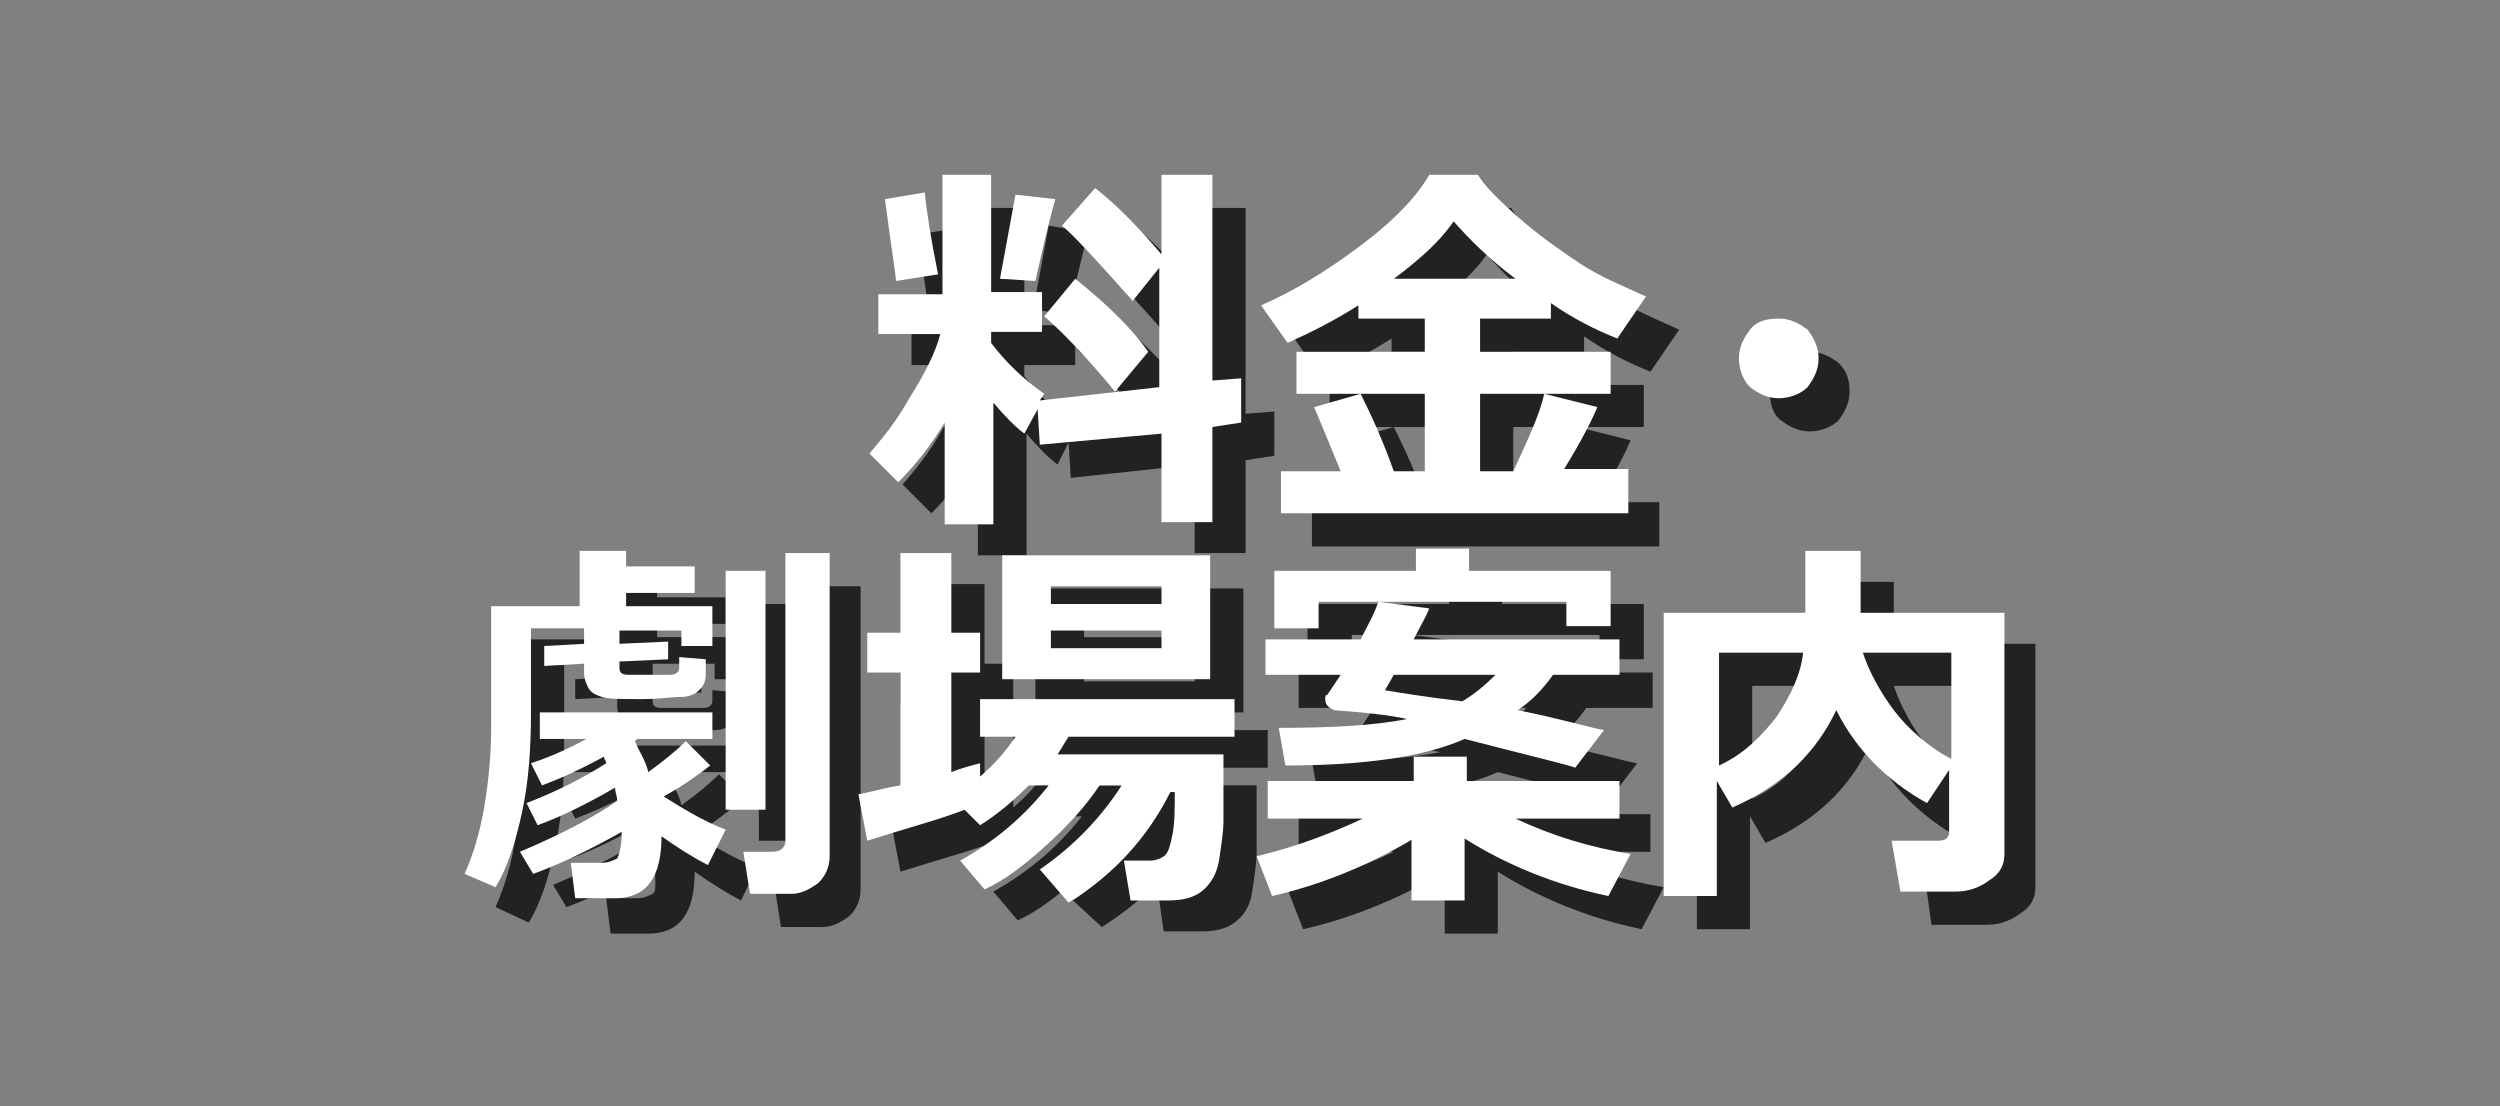
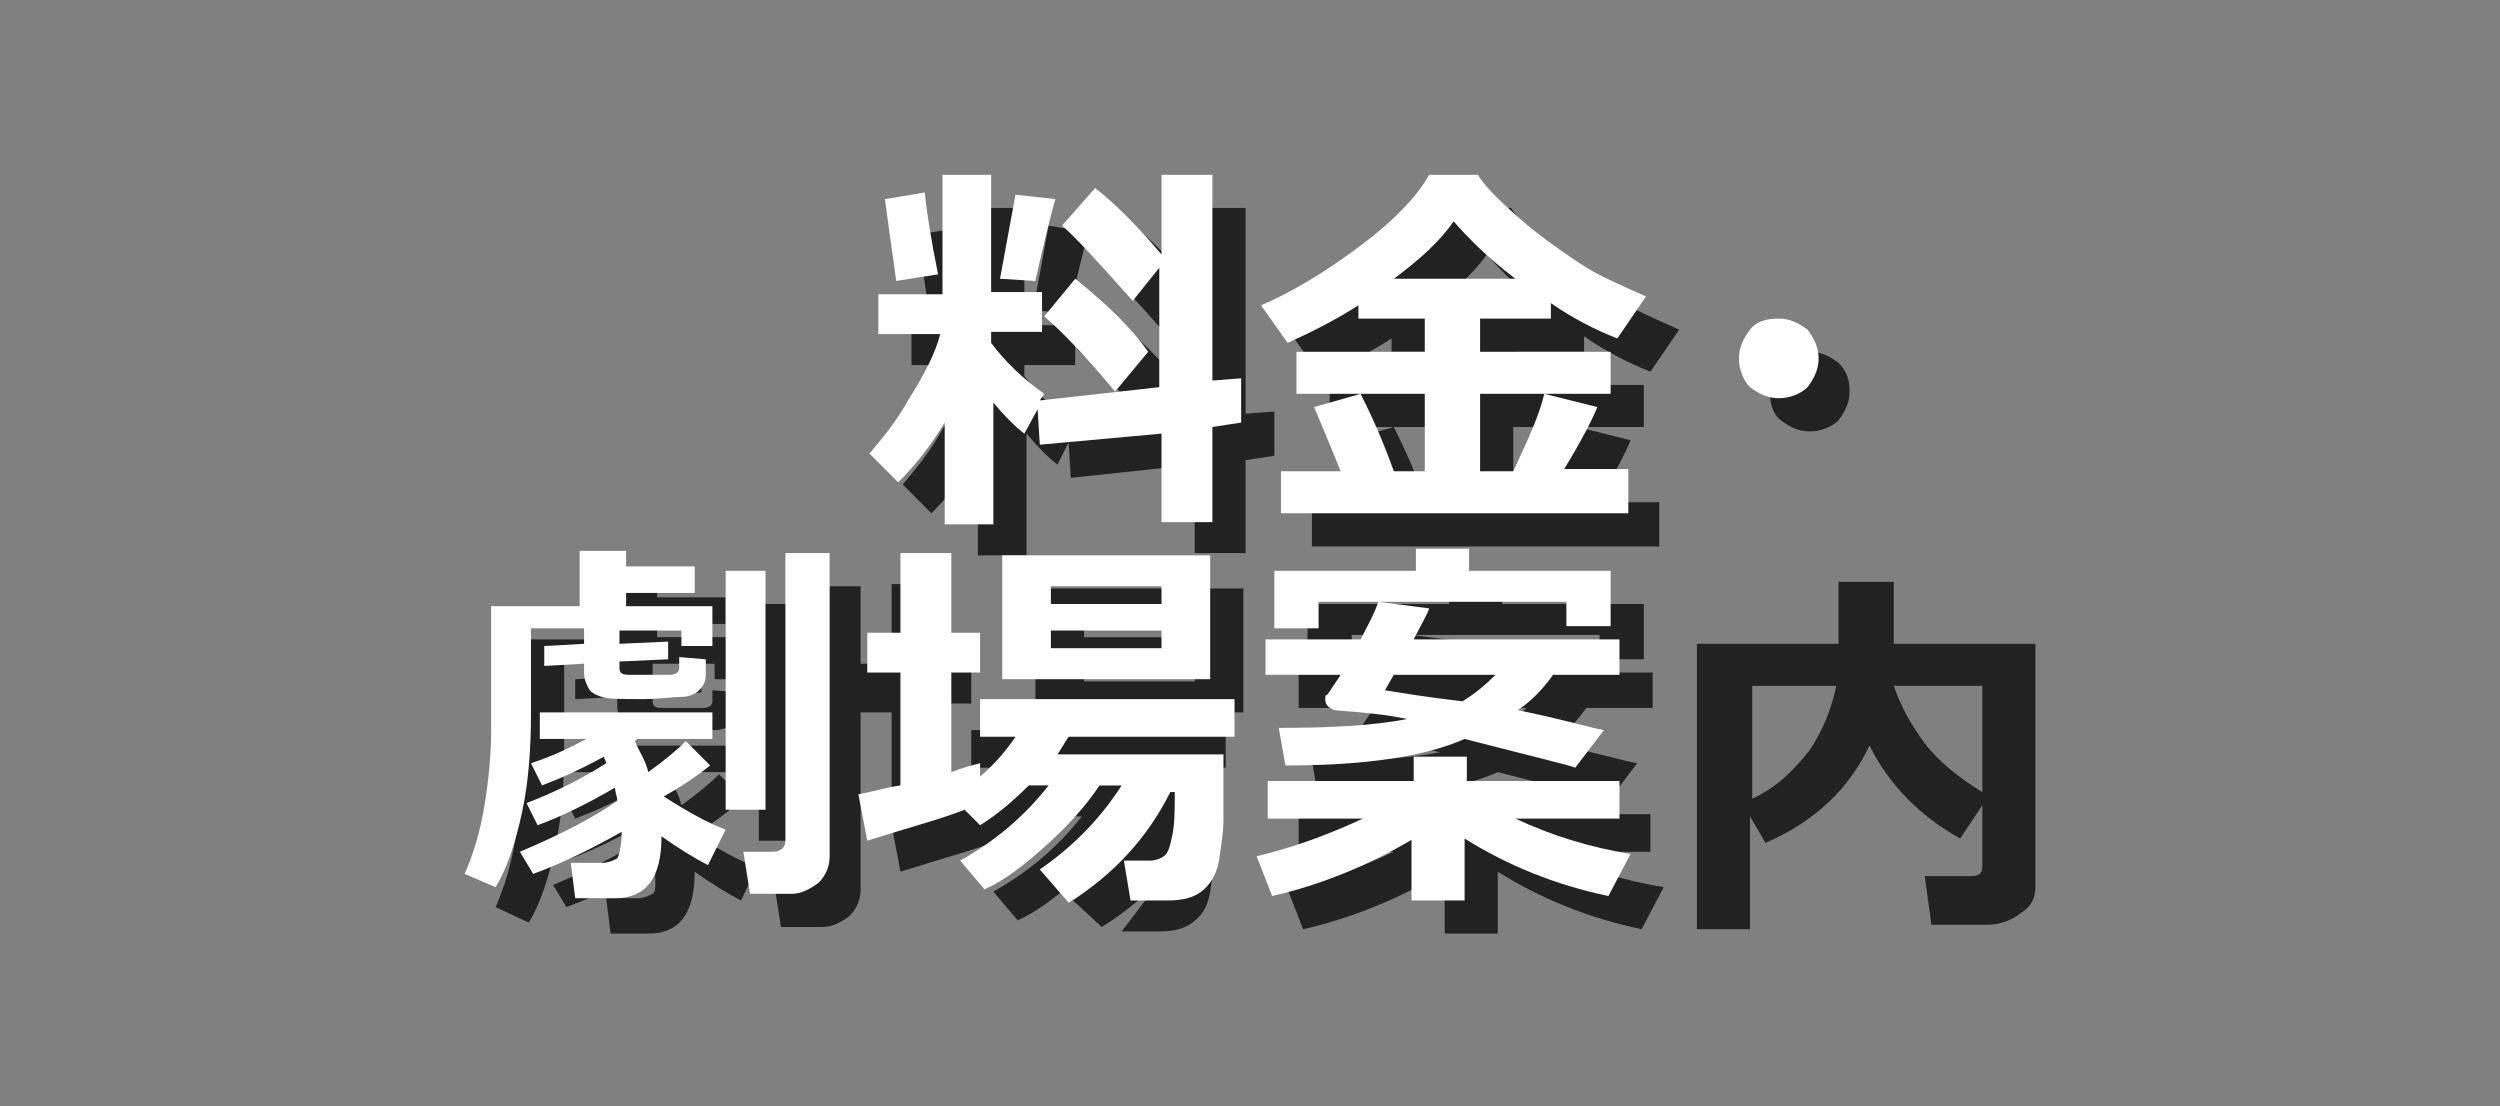
<svg xmlns="http://www.w3.org/2000/svg" version="1.1" id="レイヤー_1" x="0px" y="0px" viewBox="0 0 113 50" style="enable-background:new 0 0 113 50;" xml:space="preserve">
  <rect x="0" y="0" width="113" height="50" fill="#808080" stroke="none" />
  <style type="text/css">
	.st0{fill:#222222;}
	.st1{fill:#FFFFFF;}
</style>
  <g id="料金_x30FB_劇場案内">
    <g>
      <path class="st0" d="M44.2,20.5c-0.6,1-1.3,1.9-2.1,2.7l-1.3-1.3c0.5-0.6,1.2-1.4,1.8-2.5c0.7-1.1,1.2-2.1,1.4-2.9h-2.8v-1.8h2.9    V9.4h2.2v5.3h2.3v1.8h-2.3v0.5c0.6,0.8,1.4,1.6,2.4,2.3l-0.2,0.3l5.4-0.6v-5.4l-1.2,1.5c-1.6-1.8-2.7-3-3.2-3.4L51,10    c0.9,0.7,1.9,1.7,3,3V9.4h2.3v9.3l1.3-0.1l0,2l-1.3,0.2V25H54v-4l-5.6,0.6l-0.1-1.6L47.8,21c-0.4-0.3-0.9-0.8-1.4-1.4v5.5h-2.2    V20.5z M43.8,13.9L42,14.3c0-0.2-0.2-1.4-0.5-3.7l1.8-0.3C43.4,11.2,43.6,12.4,43.8,13.9z M49.2,10.5c-0.2,0.7-0.5,1.9-0.9,3.7    L46.7,14l0.7-3.8L49.2,10.5z M53.4,17.4l-1.5,1.8c-1.4-1.7-2.5-2.8-3.2-3.4l1.4-1.7C51.5,15.3,52.6,16.4,53.4,17.4z" />
      <path class="st0" d="M62.1,22.8c-0.5-1.2-0.9-2.2-1.2-2.9l2.1-0.6c0.5,1,1,2.1,1.5,3.5h1.4v-3.5h-5.8v-1.9h5.8v-1.5h-3v-0.6    c-1.1,0.7-2.1,1.2-3.2,1.7l-1.2-1.7c1.4-0.6,2.9-1.5,4.5-2.7s2.6-2.3,3.1-3.2h2.2c0.3,0.5,0.9,1.1,1.8,1.9s1.9,1.5,2.8,2.1    s1.9,1,3,1.5l-1.3,1.9c-1-0.4-2-0.9-3-1.6v0.7h-3.2v1.5h5.9v1.9h-5.9v3.5h1.5c0.7-1.5,1.2-2.6,1.4-3.5l2.4,0.6    c-0.2,0.5-0.7,1.5-1.5,2.8H75v2H59.3v-1.9H62.1z M64.5,14.1H70c-1.2-0.9-2.1-1.8-2.8-2.6C66.6,12.4,65.6,13.2,64.5,14.1z" />
      <path class="st0" d="M83.6,17.7c0,0.5-0.2,0.9-0.5,1.3c-0.3,0.3-0.8,0.5-1.3,0.5s-0.9-0.2-1.3-0.5s-0.5-0.8-0.5-1.3    s0.2-0.9,0.5-1.3c0.3-0.3,0.8-0.5,1.3-0.5s0.9,0.2,1.3,0.5C83.5,16.8,83.6,17.2,83.6,17.7z" />
      <path class="st1" d="M42.7,19.1c-0.6,1-1.3,1.9-2.1,2.7l-1.3-1.3c0.5-0.6,1.2-1.4,1.8-2.5c0.7-1.1,1.2-2.1,1.4-2.9h-2.8v-1.8h2.9    V7.9h2.2v5.3h2.3V15h-2.3v0.5c0.6,0.8,1.4,1.6,2.4,2.3l-0.2,0.3l5.4-0.6v-5.4l-1.2,1.5c-1.6-1.8-2.7-3-3.2-3.4l1.5-1.7    c0.9,0.7,1.9,1.7,3,3V7.9h2.3v9.3l1.3-0.1l0,2l-1.3,0.2v4.3h-2.3v-4L47,20.1l-0.1-1.6l-0.6,1.1c-0.4-0.3-0.9-0.8-1.4-1.4v5.5h-2.2    V19.1z M42.4,12.4l-1.9,0.3c0-0.2-0.2-1.4-0.5-3.7l1.8-0.3C41.9,9.7,42.1,10.9,42.4,12.4z M47.7,9c-0.2,0.7-0.5,1.9-0.9,3.7    l-1.6-0.1l0.7-3.8L47.7,9z M51.9,15.9l-1.5,1.8c-1.4-1.7-2.5-2.8-3.2-3.4l1.4-1.7C50.1,13.8,51.2,14.9,51.9,15.9z" />
      <path class="st1" d="M60.6,21.3c-0.5-1.2-0.9-2.2-1.2-2.9l2.1-0.6c0.5,1,1,2.1,1.5,3.5h1.4v-3.5h-5.8v-1.9h5.8v-1.5h-3v-0.6    c-1.1,0.7-2.1,1.2-3.2,1.7L57,13.8c1.4-0.6,2.9-1.5,4.5-2.7c1.6-1.2,2.6-2.3,3.1-3.2h2.2c0.3,0.5,0.9,1.1,1.8,1.9    c0.9,0.8,1.9,1.5,2.8,2.1c0.9,0.6,1.9,1,3,1.5l-1.3,1.9c-1-0.4-2-0.9-3-1.6v0.7h-3.2v1.5h5.9v1.9h-5.9v3.5h1.5    c0.7-1.5,1.2-2.6,1.4-3.5l2.4,0.6c-0.2,0.5-0.7,1.5-1.5,2.8h2.9v2H57.9v-1.9H60.6z M63,12.6h5.5c-1.2-0.9-2.1-1.8-2.8-2.6    C65.1,10.9,64.2,11.7,63,12.6z" />
      <path class="st1" d="M82.2,16.2c0,0.5-0.2,0.9-0.5,1.3c-0.3,0.3-0.8,0.5-1.3,0.5s-0.9-0.2-1.3-0.5c-0.3-0.3-0.5-0.8-0.5-1.3    s0.2-0.9,0.5-1.3s0.8-0.5,1.3-0.5s0.9,0.2,1.3,0.5C82,15.3,82.2,15.7,82.2,16.2z" />
    </g>
    <g>
      <path class="st0" d="M33.7,30.7h-1.4V30h-2.8v0.6l2.2-0.1v0.8l-2.2,0.1v0.3c0,0.2,0.1,0.3,0.4,0.3h1.9c0.2,0,0.4-0.1,0.4-0.3    l0-0.5l1.2,0.1V32c0,0.3-0.1,0.5-0.3,0.7c-0.2,0.2-0.5,0.3-0.8,0.3c-0.4,0-1,0.1-1.8,0.1c-0.9,0-1.5,0-1.8-0.1s-0.5-0.2-0.6-0.4    s-0.2-0.4-0.2-0.7v-0.4L26,31.6v-0.9l1.8-0.1V30h-2.3v3.8c0,1.6-0.1,3.1-0.4,4.5c-0.3,1.4-0.7,2.6-1.2,3.4L22.4,41    c0.4-0.9,0.7-1.9,0.9-3.1c0.2-1.2,0.3-2.4,0.3-3.4v-5.6l4,0v-2.5h2.1V27h3.1v1.2h-3.1v0.6l3.9,0V30.7z M29.6,39.1    c-1.6,0.9-2.9,1.5-4,1.9L25,40c1.9-0.8,3.4-1.6,4.4-2.3c0-0.2-0.1-0.4-0.1-0.6c-1.2,0.7-2.4,1.3-3.5,1.7l-0.5-1    c1.3-0.5,2.5-1.1,3.6-1.8c0-0.1-0.1-0.2-0.1-0.3c-1.1,0.6-2,1-2.8,1.3l-0.5-1c0.6-0.2,1.4-0.5,2.5-1.1h-2.1v-1.2h7.8v1.2h-3.4    l-0.1,0.1c0.2,0.5,0.5,0.9,0.6,1.4c0.7-0.5,1.3-1,1.7-1.4l1.1,1.1c-0.6,0.5-1.3,1.1-2.2,1.6c1.1,0.7,2,1.2,2.8,1.5l-0.7,1.5    c-0.6-0.3-1.4-0.8-2.1-1.3c0,1.9-0.7,2.8-2.1,2.8h-1.7l-0.2-1.6h1.4c0.3,0,0.5-0.1,0.7-0.2S29.6,39.7,29.6,39.1z M36.1,38h-1.8    V27.3h1.8V38z M38.9,40.2c0,0.5-0.2,0.9-0.5,1.2c-0.4,0.3-0.8,0.5-1.2,0.5h-1.9L35,40h1.3c0.4,0,0.6-0.2,0.6-0.5v-13h2V40.2z" />
-       <path class="st0" d="M45.1,38c-1,0.4-2.5,0.8-4.4,1.4l-0.4-2.1c0.6-0.1,1.2-0.3,1.9-0.4v-5.1h-1.5V30h1.5v-3.6h2.3V30h1.3v1.8    h-1.3v4.5c0.5-0.2,0.9-0.3,1.3-0.4l0,0.6c0.7-0.6,1.2-1.2,1.6-1.8h-1.6v-1.7h11.5v1.7h-7.5c-0.2,0.3-0.3,0.5-0.5,0.8h7.5    c0,1.4,0,2.4,0,3c0,0.5-0.1,1.1-0.2,1.8s-0.4,1.1-0.8,1.4c-0.4,0.3-0.9,0.4-1.5,0.4h-1.7L52.3,40h1.2c0.2,0,0.5-0.1,0.6-0.2    c0.2-0.1,0.3-0.5,0.4-1c0.1-0.5,0.1-1.2,0.1-1.9h-0.2c-1,2-2.5,3.7-4.6,5l-1.3-1.2c1.6-1.1,2.8-2.4,3.7-3.8h-1    c-0.6,0.9-1.4,1.8-2.4,2.7s-1.9,1.6-2.8,2l-1.1-1.3c1.6-0.9,2.9-2,4-3.4h-0.9c-0.7,0.7-1.4,1.3-2.2,1.8L45.1,38z M56.2,32.2h-9.4    v-5.6h9.4V32.2z M54,28.8V28h-5v0.8H54z M54,30.8V30h-5v0.8H54z" />
+       <path class="st0" d="M45.1,38c-1,0.4-2.5,0.8-4.4,1.4l-0.4-2.1v-5.1h-1.5V30h1.5v-3.6h2.3V30h1.3v1.8    h-1.3v4.5c0.5-0.2,0.9-0.3,1.3-0.4l0,0.6c0.7-0.6,1.2-1.2,1.6-1.8h-1.6v-1.7h11.5v1.7h-7.5c-0.2,0.3-0.3,0.5-0.5,0.8h7.5    c0,1.4,0,2.4,0,3c0,0.5-0.1,1.1-0.2,1.8s-0.4,1.1-0.8,1.4c-0.4,0.3-0.9,0.4-1.5,0.4h-1.7L52.3,40h1.2c0.2,0,0.5-0.1,0.6-0.2    c0.2-0.1,0.3-0.5,0.4-1c0.1-0.5,0.1-1.2,0.1-1.9h-0.2c-1,2-2.5,3.7-4.6,5l-1.3-1.2c1.6-1.1,2.8-2.4,3.7-3.8h-1    c-0.6,0.9-1.4,1.8-2.4,2.7s-1.9,1.6-2.8,2l-1.1-1.3c1.6-0.9,2.9-2,4-3.4h-0.9c-0.7,0.7-1.4,1.3-2.2,1.8L45.1,38z M56.2,32.2h-9.4    v-5.6h9.4V32.2z M54,28.8V28h-5v0.8H54z M54,30.8V30h-5v0.8H54z" />
      <path class="st0" d="M65.3,39.4c-2,1.2-4.2,2.1-6.4,2.6l-0.7-1.8c1.7-0.4,3.3-1,4.8-1.7h-4.3v-1.7h6.6v-1.1h2.4v1.1h6.9v1.7H70    c1.7,0.8,3.4,1.3,5.2,1.6l-1,1.9c-2.4-0.5-4.6-1.4-6.5-2.6v2.8h-2.4V39.4z M71.7,32c-0.5,0.7-1,1.2-1.6,1.6c2,0.4,3.3,0.8,3.9,0.9    l-1.3,1.7c-0.2-0.1-1.9-0.5-5-1.3c-1.8,0.8-4.5,1.2-8.1,1.2l-0.3-1.7c2.3,0,4.3-0.1,5.8-0.4c-0.9-0.2-2-0.3-3.3-0.4    c-0.2-0.1-0.4-0.2-0.4-0.5c0-0.1,0-0.2,0.1-0.2c0.2-0.3,0.4-0.6,0.6-0.9h-3.4v-1.6H63c0.3-0.6,0.6-1.1,0.8-1.7l2.3,0.3    c-0.1,0.3-0.4,0.8-0.7,1.4h9.3V32H71.7z M74.3,29.8h-2v-1.1H61.1v1.2h-2v-2.6h6.4v-1h2.4v1h6.4V29.8z M67.5,33.2    c0.5-0.3,1-0.7,1.5-1.2h-4.6L64,32.7C64.7,32.8,65.8,32.9,67.5,33.2z" />
      <path class="st0" d="M92,40.1c0,0.5-0.2,0.9-0.7,1.2c-0.4,0.3-0.9,0.5-1.5,0.5h-2.5L87,39.6h2.1c0.3,0,0.5-0.1,0.5-0.4v-2.8    l-1,1.5c-1.8-1-3.2-2.4-4.1-4.2c-0.9,1.9-2.4,3.4-4.7,4.4l-0.7-1.2V42h-2.4V29.1h6.4v-2.8h2.5v2.8H92V40.1z M83,31h-3.8v5.1    c1.1-0.5,1.9-1.3,2.6-2.2C82.4,33,82.8,32,83,31z M89.6,35.8V31h-4c0.3,0.9,0.8,1.8,1.4,2.6S88.6,35.2,89.6,35.8z" />
      <path class="st1" d="M32.2,29.2h-1.4v-0.7H28v0.6l2.2-0.1v0.8L28,29.9v0.3c0,0.2,0.1,0.3,0.4,0.3h1.9c0.2,0,0.4-0.1,0.4-0.3l0-0.5    l1.2,0.1v0.7c0,0.3-0.1,0.5-0.3,0.7c-0.2,0.2-0.5,0.3-0.8,0.3c-0.4,0-1,0.1-1.8,0.1c-0.9,0-1.5,0-1.8-0.1s-0.5-0.2-0.6-0.4    c-0.1-0.2-0.2-0.4-0.2-0.7V30l-1.8,0.1v-0.9l1.8-0.1v-0.7H24v3.8c0,1.6-0.1,3.1-0.4,4.5c-0.3,1.4-0.7,2.6-1.2,3.4L21,39.5    c0.4-0.9,0.7-1.9,0.9-3.1c0.2-1.2,0.3-2.4,0.3-3.4v-5.6l4,0v-2.5h2.1v0.7h3.1v1.2h-3.1v0.6l3.9,0V29.2z M28.1,37.6    c-1.6,0.9-2.9,1.5-4,1.9l-0.6-1c1.9-0.8,3.4-1.6,4.4-2.3c0-0.2-0.1-0.4-0.1-0.6c-1.2,0.7-2.4,1.3-3.5,1.7l-0.5-1    c1.3-0.5,2.5-1.1,3.6-1.8c0-0.1-0.1-0.2-0.1-0.3c-1.1,0.6-2,1-2.8,1.3l-0.5-1c0.6-0.2,1.4-0.5,2.5-1.1h-2.1v-1.2h7.8v1.2h-3.4    l-0.1,0.1c0.2,0.5,0.5,0.9,0.6,1.4c0.7-0.5,1.3-1,1.7-1.4l1.1,1.1C31.6,35,30.9,35.5,30,36c1.1,0.7,2,1.2,2.8,1.5L32,39.1    c-0.6-0.3-1.4-0.8-2.1-1.3c0,1.9-0.7,2.8-2.1,2.8H26l-0.2-1.6h1.4c0.3,0,0.5-0.1,0.7-0.2C28,38.6,28.1,38.2,28.1,37.6z M34.6,36.6    h-1.8V25.8h1.8V36.6z M37.5,38.7c0,0.5-0.2,0.9-0.5,1.2c-0.4,0.3-0.8,0.5-1.2,0.5h-1.9l-0.3-1.9h1.3c0.4,0,0.6-0.2,0.6-0.5V25h2    V38.7z" />
      <path class="st1" d="M43.6,36.6c-1,0.4-2.5,0.8-4.4,1.4l-0.4-2.1c0.6-0.1,1.2-0.3,1.9-0.4v-5.1h-1.5v-1.8h1.5v-3.6H43v3.6h1.3v1.8    H43v4.5c0.5-0.2,0.9-0.3,1.3-0.4l0,0.6c0.7-0.6,1.2-1.2,1.6-1.8h-1.6v-1.7h11.5v1.7h-7.5c-0.2,0.3-0.3,0.5-0.5,0.8h7.5    c0,1.4,0,2.4,0,3c0,0.5-0.1,1.1-0.2,1.8c-0.1,0.6-0.4,1.1-0.8,1.4s-0.9,0.4-1.5,0.4h-1.7l-0.3-1.8H52c0.2,0,0.5-0.1,0.6-0.2    c0.2-0.1,0.3-0.5,0.4-1c0.1-0.5,0.1-1.2,0.1-1.9h-0.2c-1,2-2.5,3.7-4.6,5L47,39.3c1.6-1.1,2.8-2.4,3.7-3.8h-1    c-0.6,0.9-1.4,1.8-2.4,2.7c-1,0.9-1.9,1.6-2.8,2l-1.1-1.3c1.6-0.9,2.9-2,4-3.4h-0.9c-0.7,0.7-1.4,1.3-2.2,1.8L43.6,36.6z     M54.7,30.7h-9.4v-5.6h9.4V30.7z M52.5,27.3v-0.8h-5v0.8H52.5z M52.5,29.3v-0.8h-5v0.8H52.5z" />
      <path class="st1" d="M63.9,37.9c-2,1.2-4.2,2.1-6.4,2.6l-0.7-1.8c1.7-0.4,3.3-1,4.8-1.7h-4.3v-1.7h6.6v-1.1h2.4v1.1h6.9V37h-4.7    c1.7,0.8,3.4,1.3,5.2,1.6l-1,1.9c-2.4-0.5-4.6-1.4-6.5-2.6v2.8h-2.4V37.9z M70.2,30.5c-0.5,0.7-1,1.2-1.6,1.6    c2,0.4,3.3,0.8,3.9,0.9l-1.3,1.7c-0.2-0.1-1.9-0.5-5-1.3c-1.8,0.8-4.5,1.2-8.1,1.2l-0.3-1.7c2.3,0,4.3-0.1,5.8-0.4    c-0.9-0.2-2-0.3-3.3-0.4c-0.2-0.1-0.4-0.2-0.4-0.5c0-0.1,0-0.2,0.1-0.2c0.2-0.3,0.4-0.6,0.6-0.9h-3.4v-1.6h4.3    c0.3-0.6,0.6-1.1,0.8-1.7l2.3,0.3c-0.1,0.3-0.4,0.8-0.7,1.4h9.3v1.6H70.2z M72.8,28.3h-2v-1.1H59.6v1.2h-2v-2.6H64v-1h2.4v1h6.4    V28.3z M66.1,31.7c0.5-0.3,1-0.7,1.5-1.2H63l-0.4,0.7C63.2,31.3,64.4,31.5,66.1,31.7z" />
-       <path class="st1" d="M90.6,38.6c0,0.5-0.2,0.9-0.7,1.2c-0.4,0.3-0.9,0.5-1.5,0.5h-2.5l-0.4-2.3h2.1c0.3,0,0.5-0.1,0.5-0.4v-2.8    l-1,1.5c-1.8-1-3.2-2.4-4.1-4.2c-0.9,1.9-2.4,3.4-4.7,4.4l-0.7-1.2v5.2h-2.4V27.7h6.4v-2.8h2.5v2.8h6.5V38.6z M81.5,29.5h-3.8v5.1    c1.1-0.5,1.9-1.3,2.6-2.2C80.9,31.5,81.4,30.5,81.5,29.5z M88.2,34.3v-4.8h-4c0.3,0.9,0.8,1.8,1.4,2.6S87.2,33.8,88.2,34.3z" />
    </g>
  </g>
</svg>